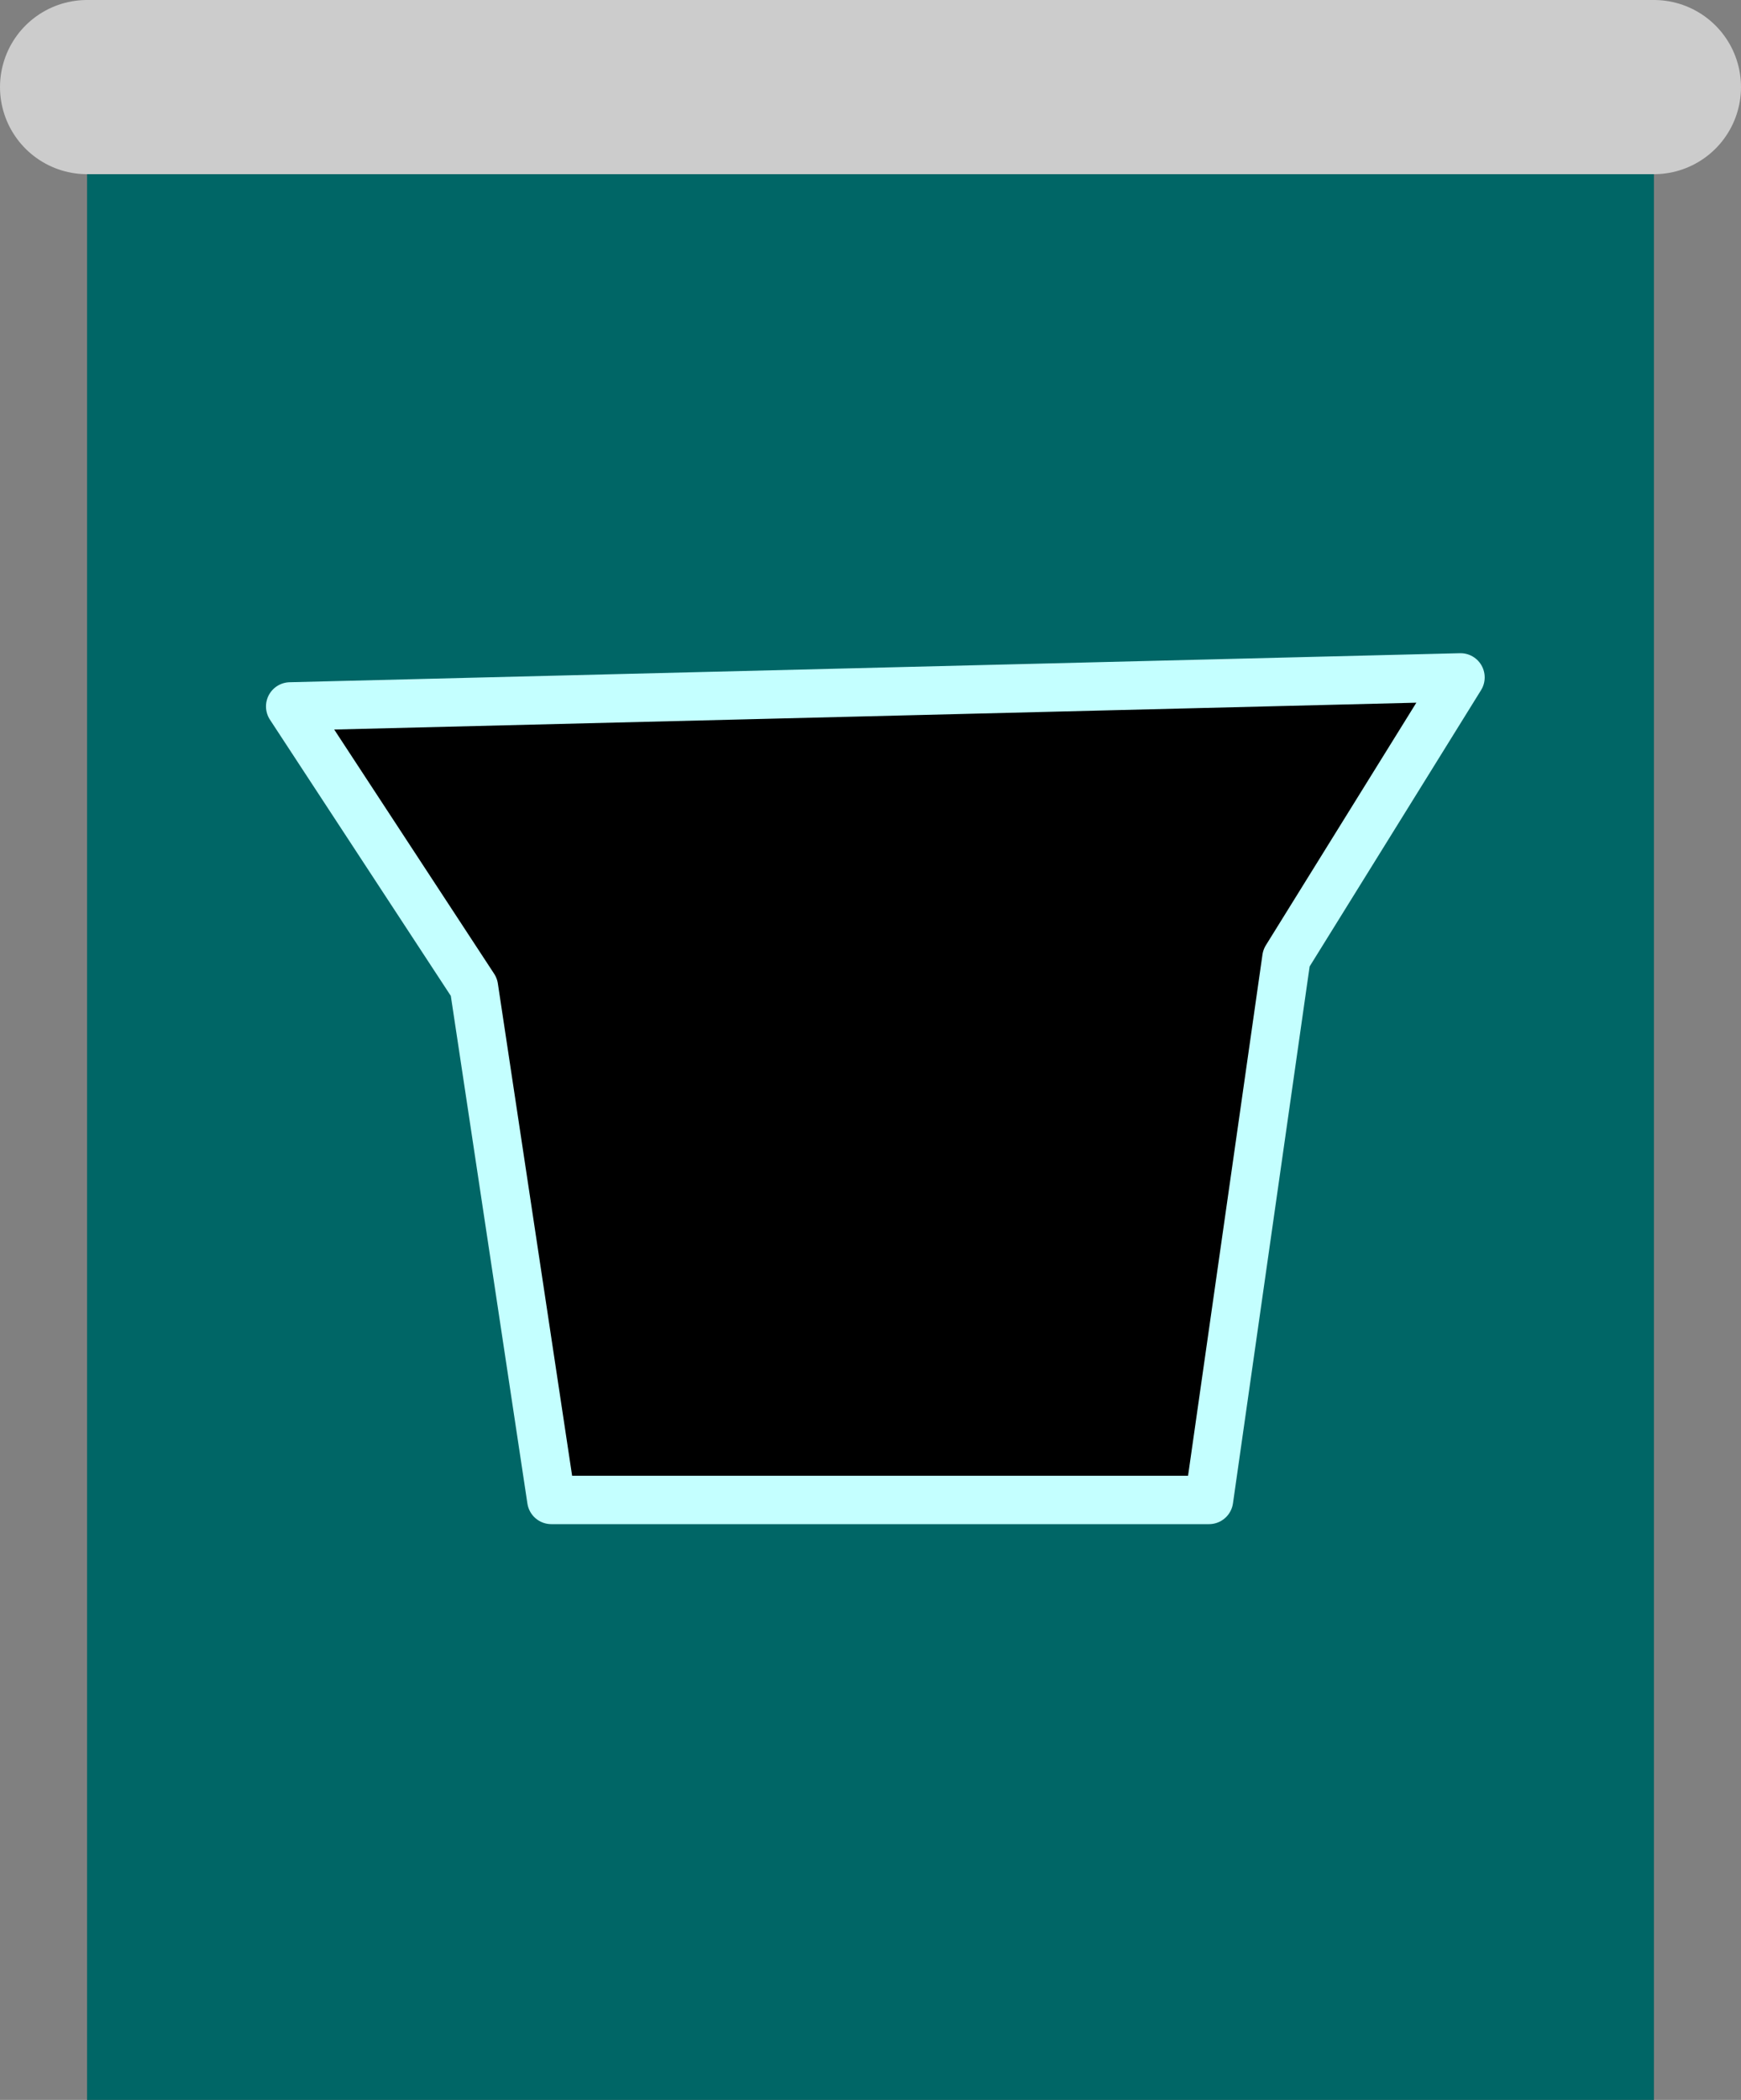
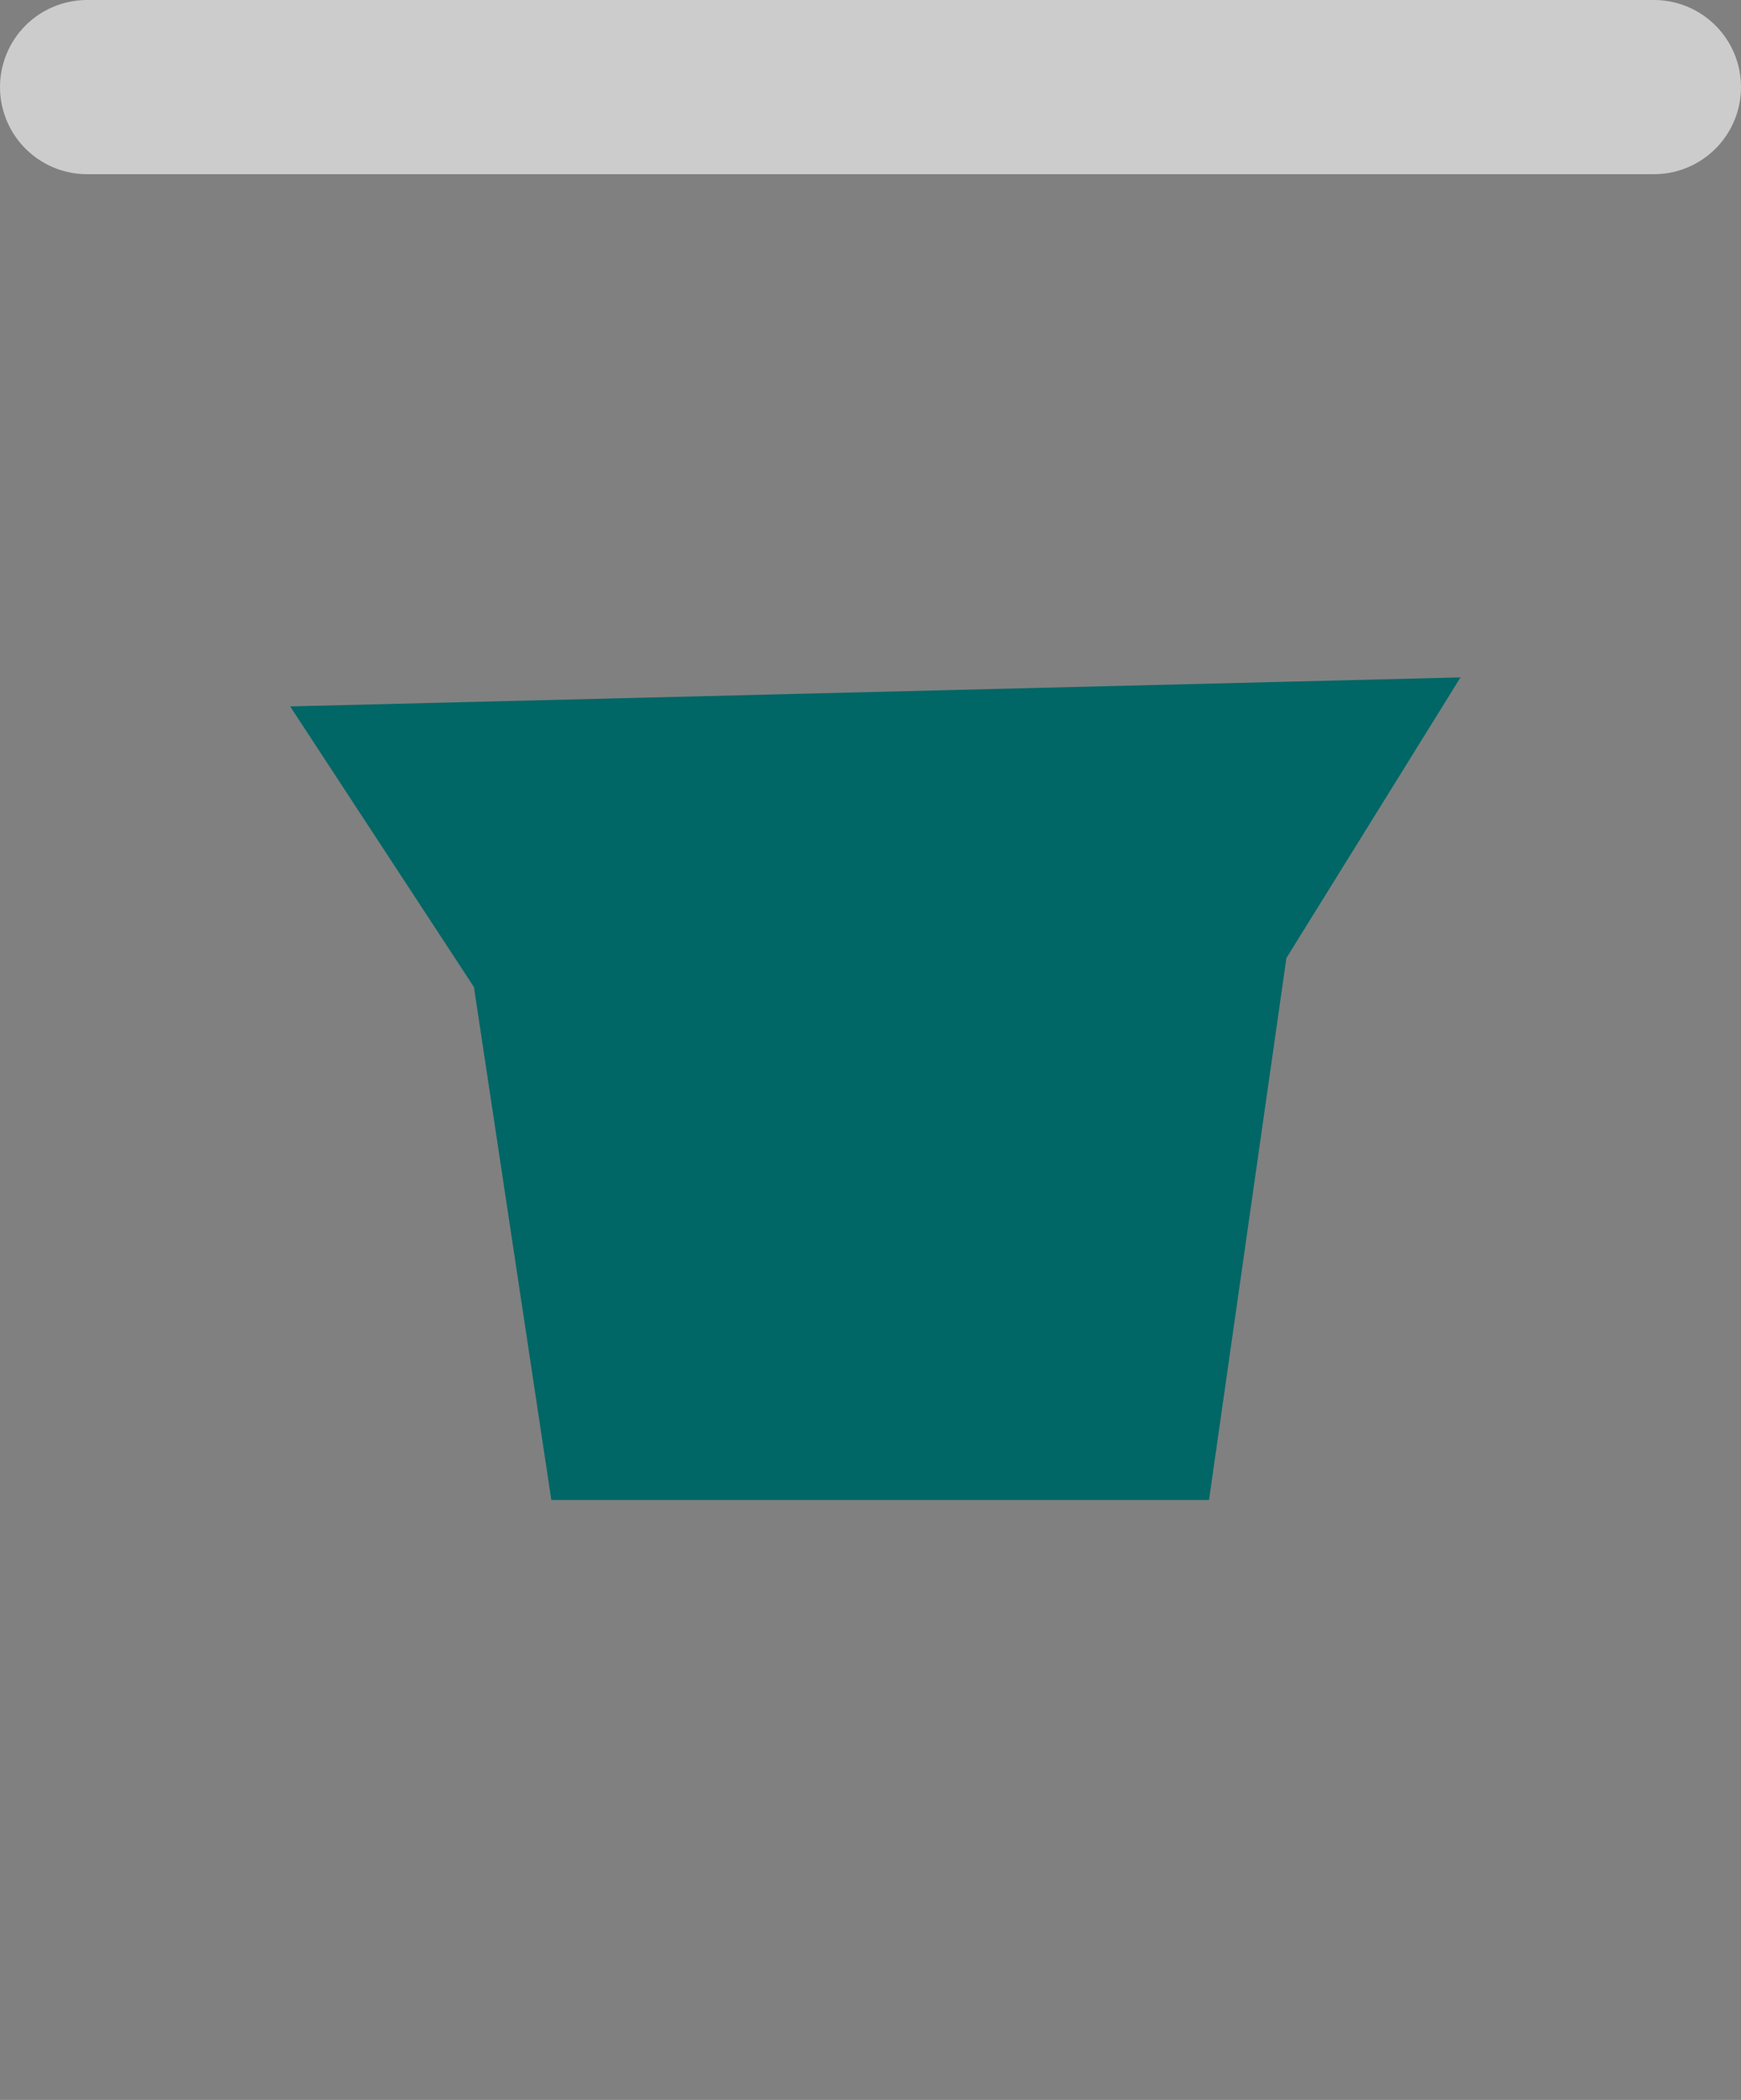
<svg xmlns="http://www.w3.org/2000/svg" height="10.85px" width="9.0px">
  <rect width="100%" height="100%" fill="#808080" stroke="none" />
  <g transform="matrix(1.0, 0.0, 0.0, 1.0, 0.45, 0.45)">
-     <path d="M6.2 4.5 L7.1 3.05 1.05 3.2 2.0 4.65 2.4 7.3 5.8 7.3 6.2 4.5 M8.1 0.0 L8.1 10.4 0.0 10.4 0.0 0.0 8.1 0.0" fill="#006666" fill-rule="evenodd" stroke="none" />
-     <path d="M6.2 4.5 L5.8 7.3 2.4 7.3 2.0 4.65 1.05 3.2 7.1 3.05 6.2 4.5" fill="#000000" fill-rule="evenodd" stroke="none" />
+     <path d="M6.2 4.5 L7.1 3.05 1.05 3.2 2.0 4.65 2.4 7.3 5.8 7.3 6.2 4.5 M8.1 0.0 " fill="#006666" fill-rule="evenodd" stroke="none" />
    <path d="M0.0 0.0 L8.1 0.0" fill="none" stroke="#cccccc" stroke-linecap="round" stroke-linejoin="round" stroke-width="0.9" />
-     <path d="M6.2 4.5 L5.8 7.3 2.4 7.3 2.0 4.65 1.05 3.2 7.1 3.05 6.2 4.5" fill="none" stroke="#c4ffff" stroke-linecap="round" stroke-linejoin="round" stroke-width="0.25" />
  </g>
</svg>